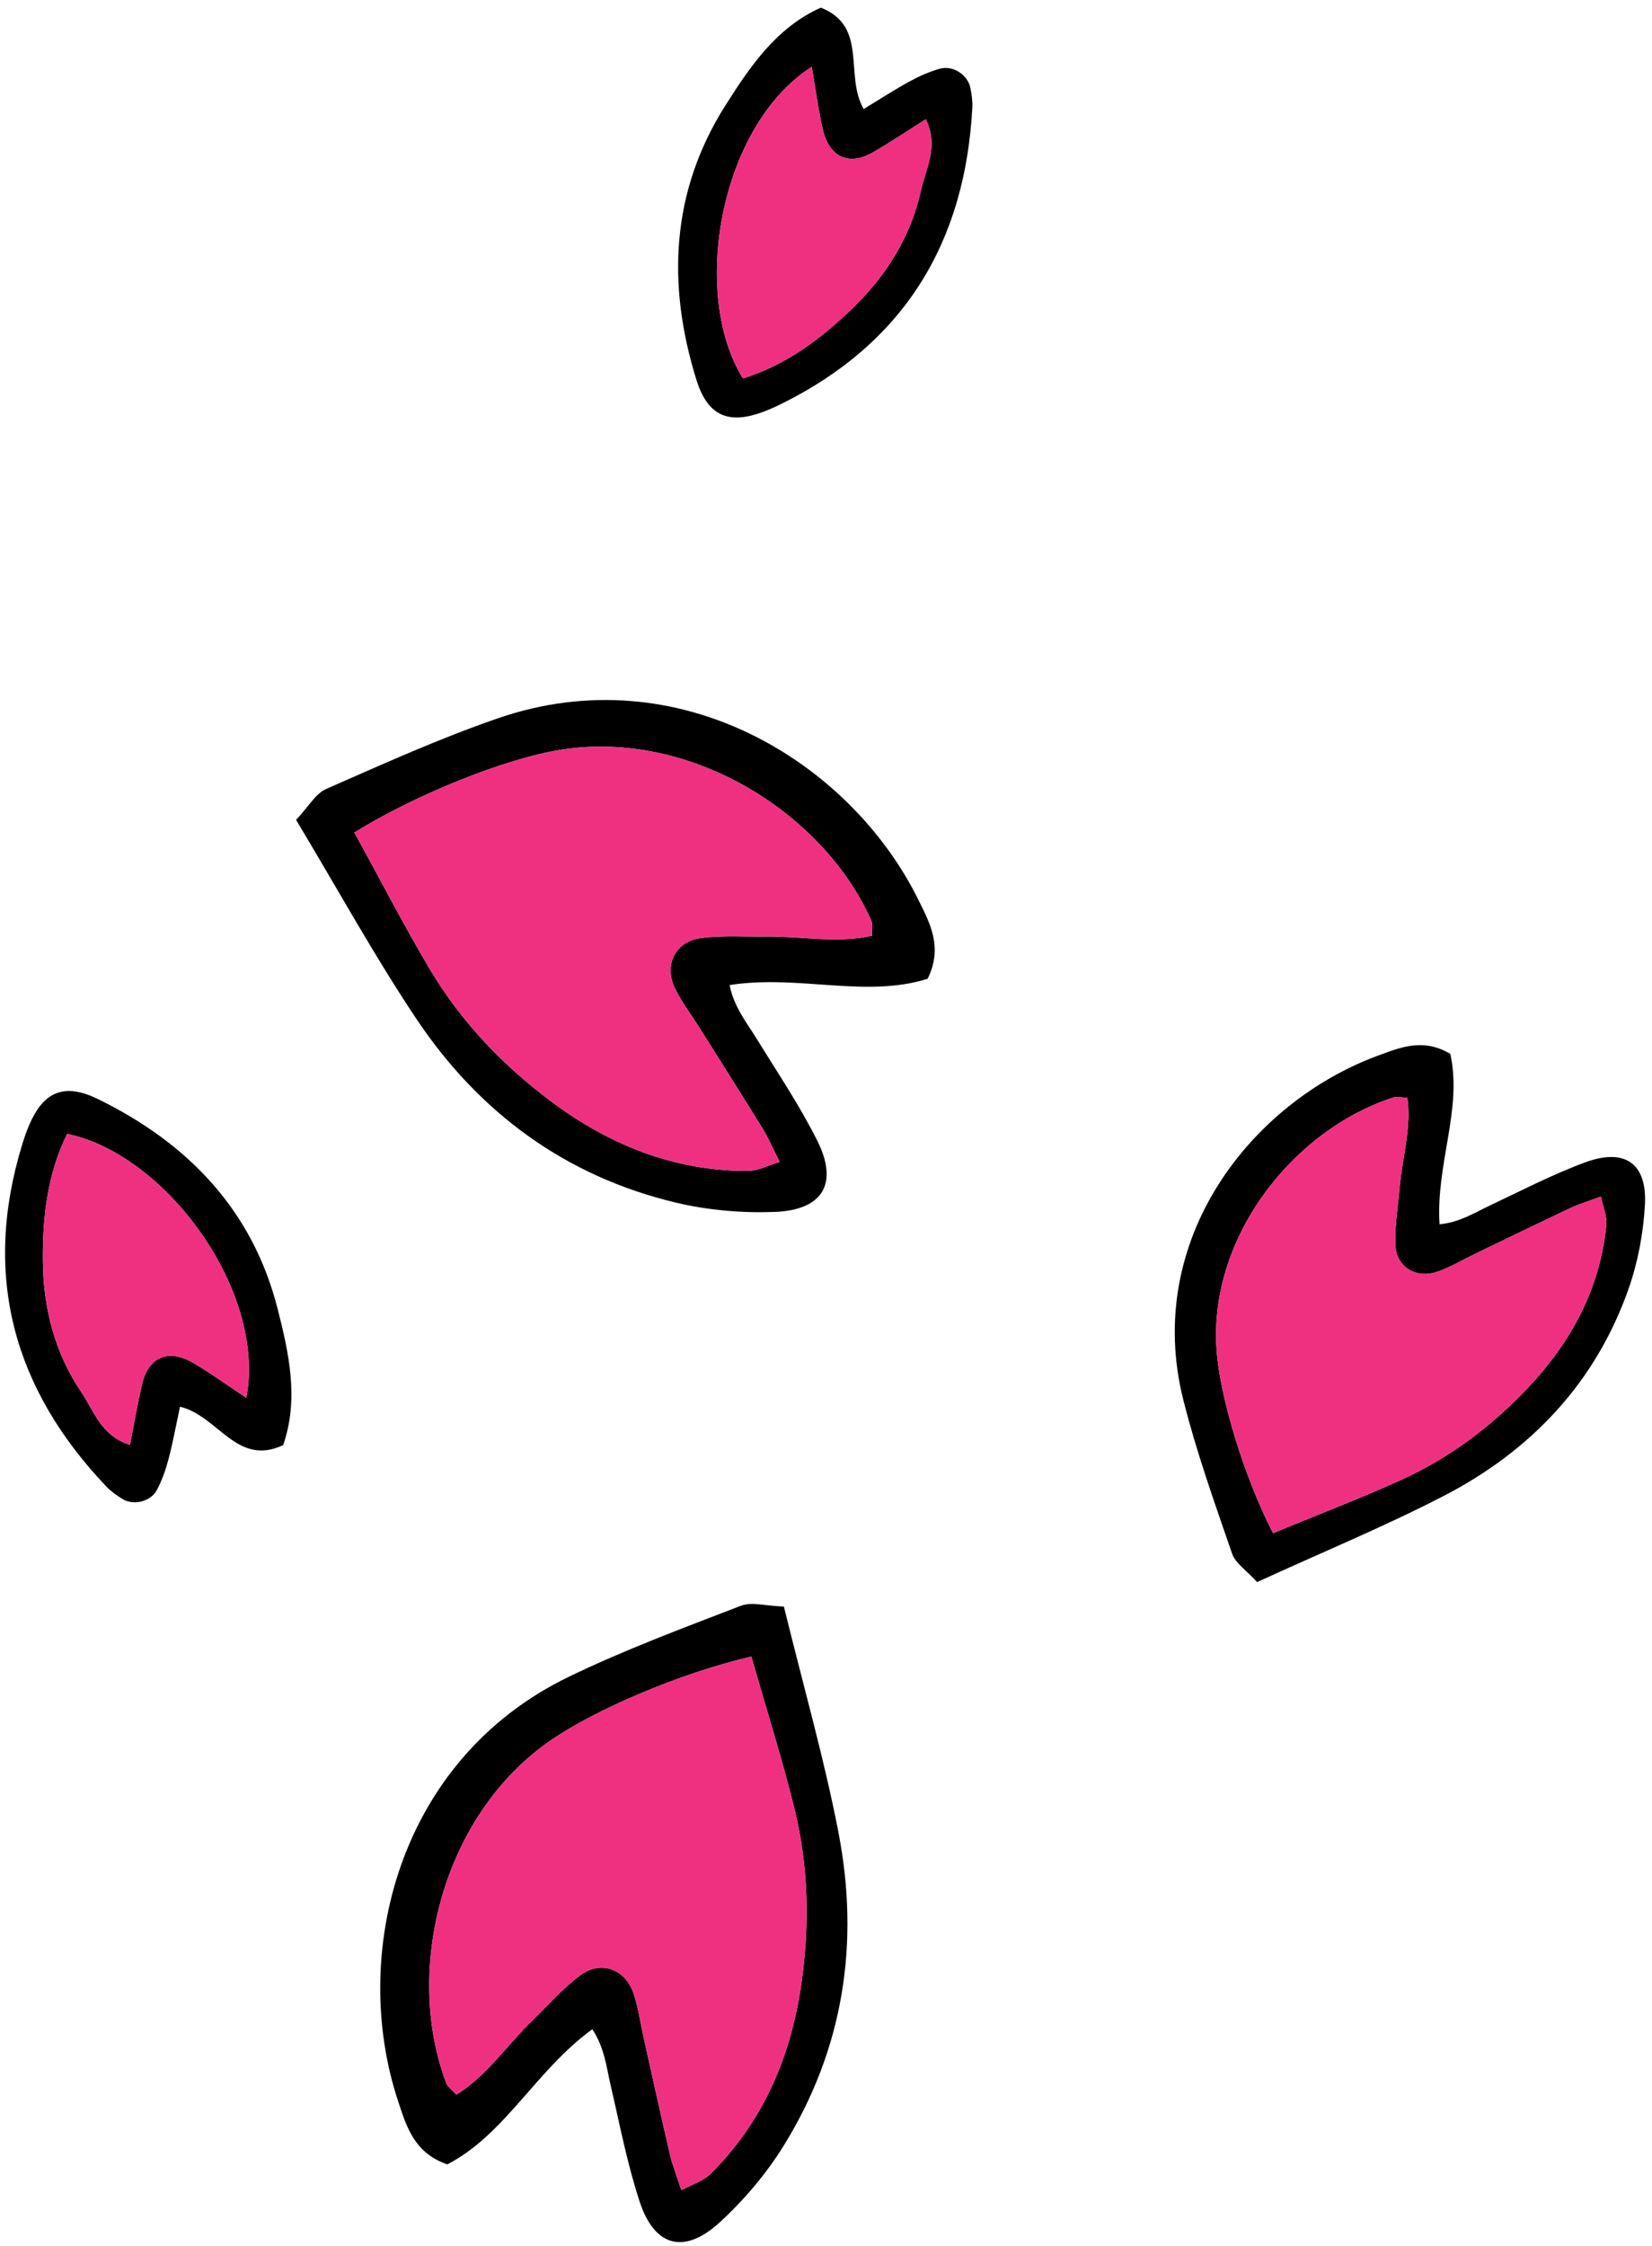
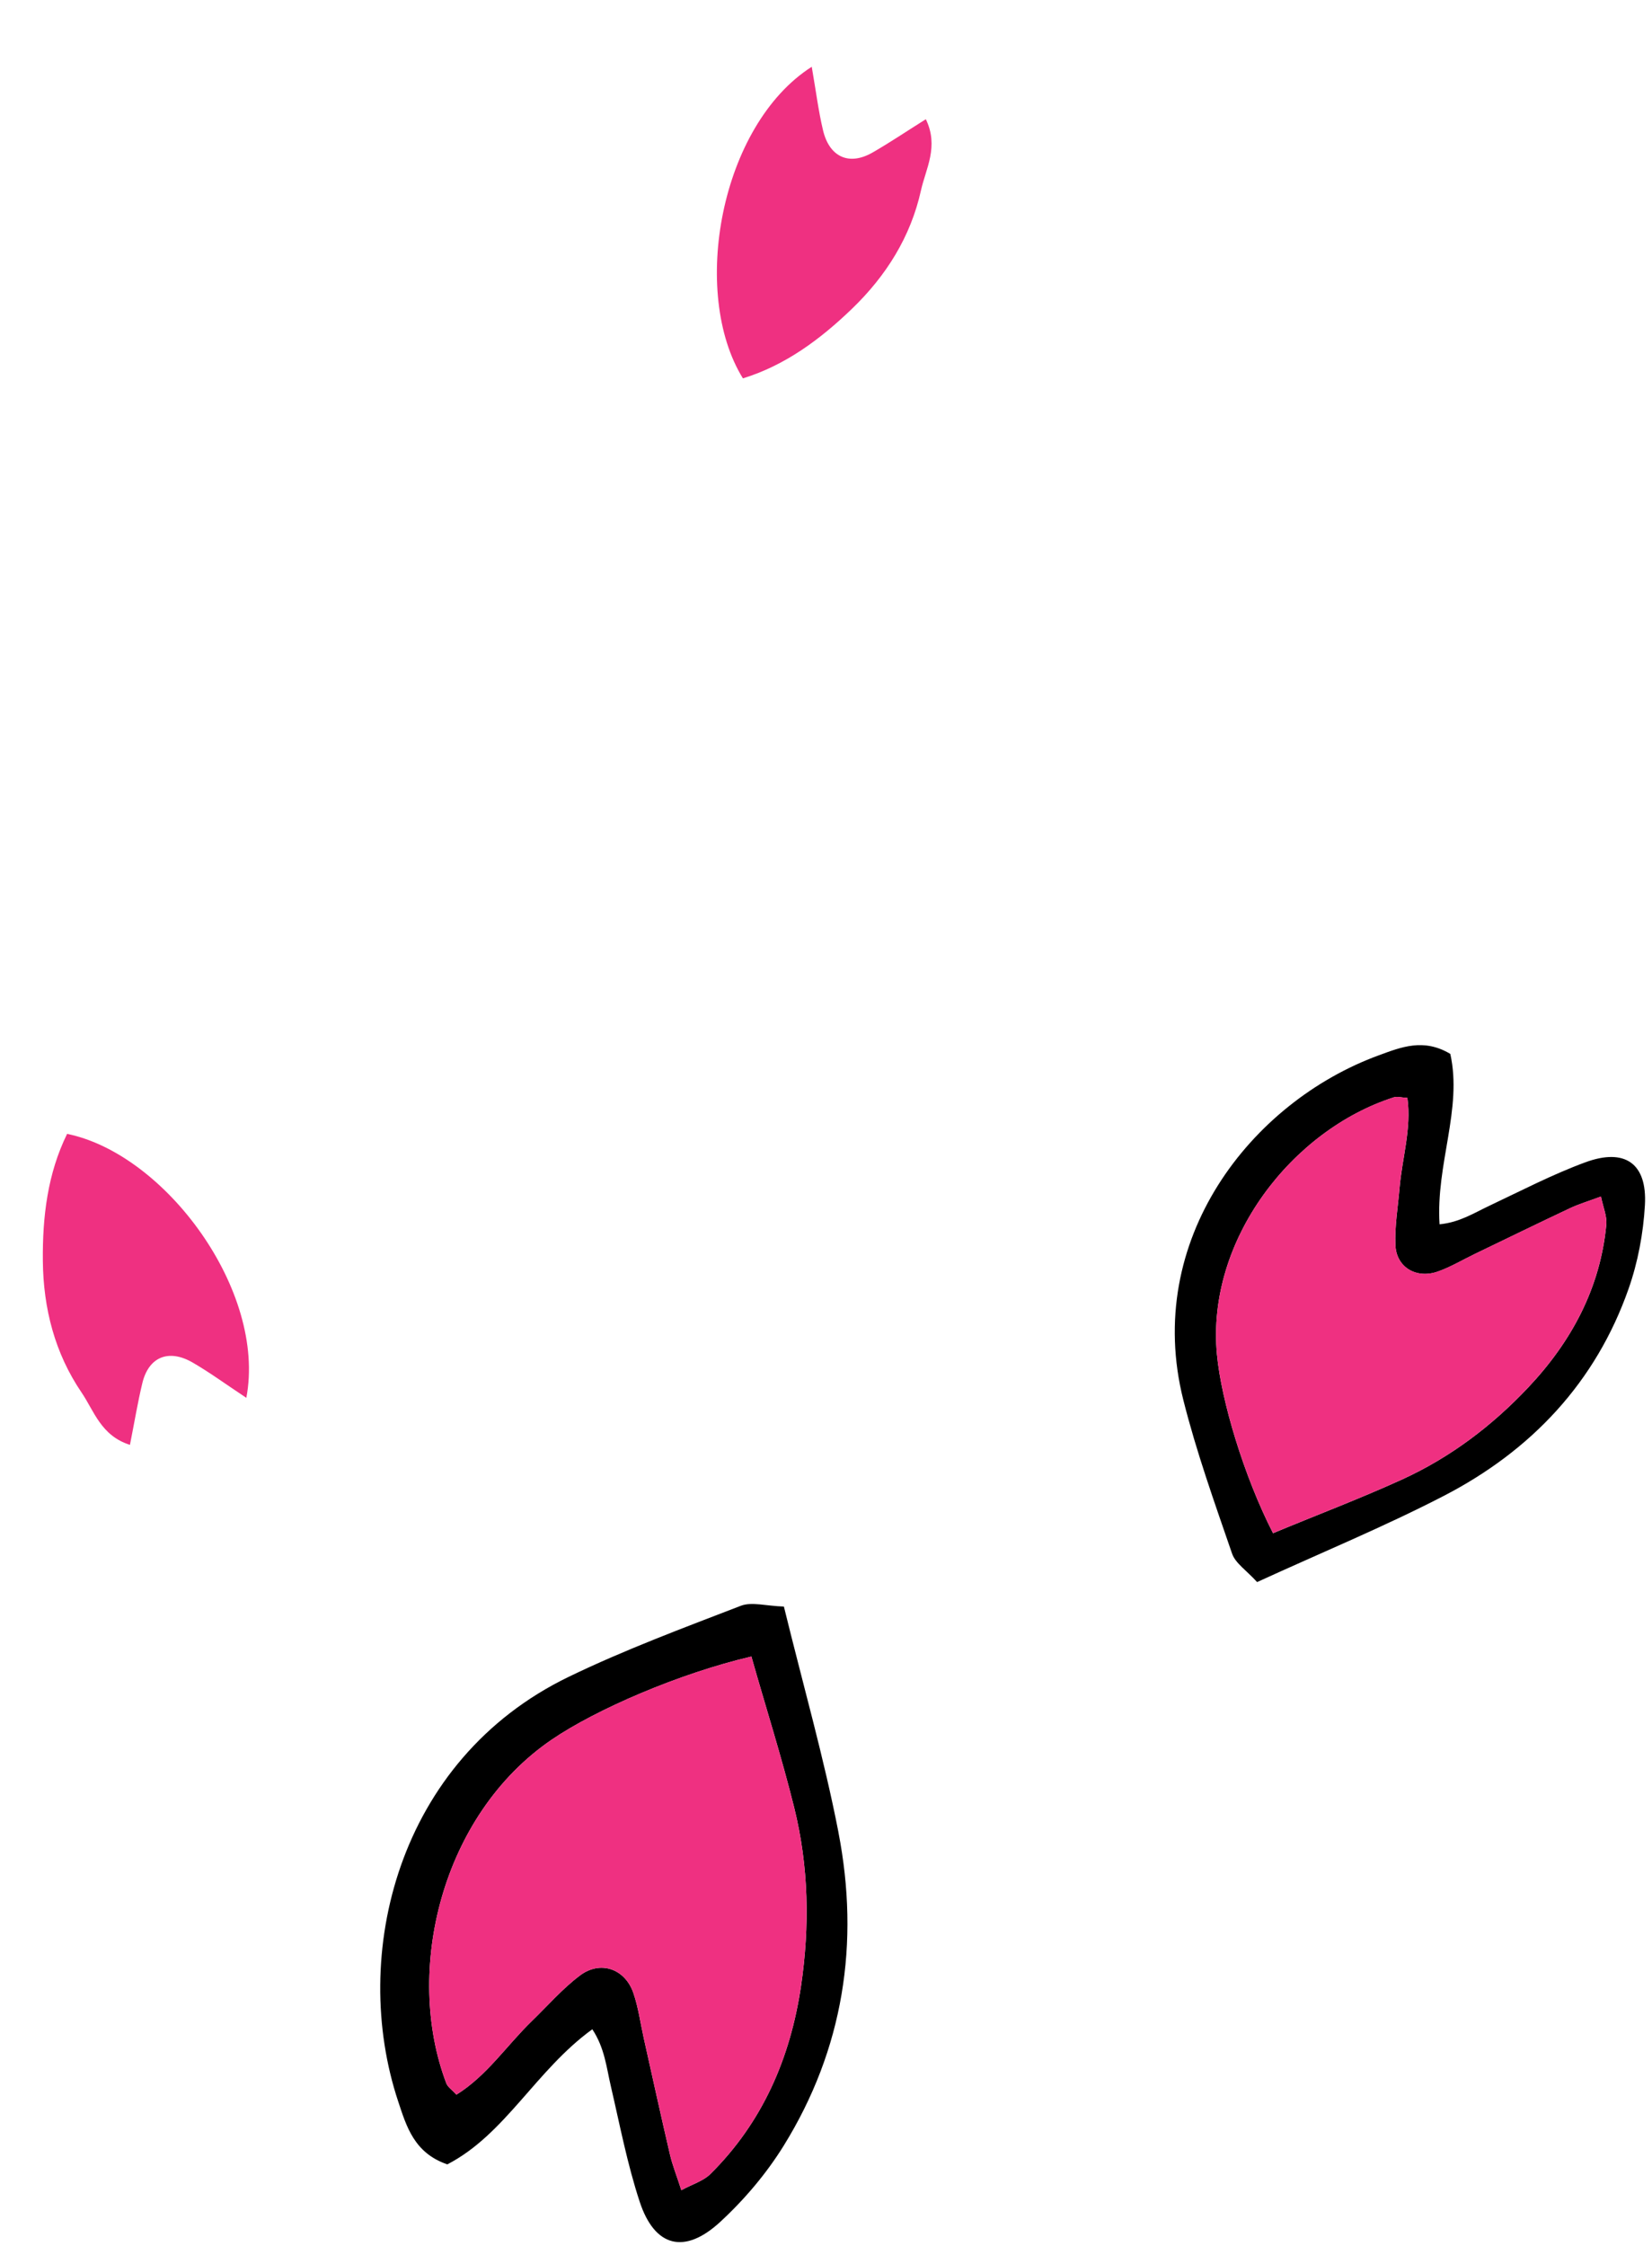
<svg xmlns="http://www.w3.org/2000/svg" width="145" height="197" viewBox="0 0 145 197" fill="none">
-   <path d="M75.808 9.563C77.283 8.67 78.547 7.848 79.867 7.128C80.703 6.672 81.599 6.277 82.515 6.022C83.647 5.709 84.946 6.578 85.168 7.696C85.28 8.261 85.373 8.852 85.344 9.422C84.718 21.287 79.355 30.108 68.579 35.431C67.885 35.773 67.165 36.092 66.428 36.32C63.76 37.148 62.062 36.323 61.132 33.342C58.525 24.973 58.879 16.807 63.672 9.247C65.831 5.841 68.14 2.424 72.043 0.671C76.227 2.315 74.091 6.57 75.805 9.566L75.808 9.563ZM71.25 5.861C63.218 10.985 60.559 25.69 65.208 33.195C68.921 32.051 71.984 29.784 74.778 27.092C77.778 24.204 79.937 20.781 80.838 16.696C81.256 14.797 82.427 12.857 81.262 10.461C79.501 11.57 78.073 12.53 76.584 13.384C74.533 14.56 72.798 13.794 72.236 11.421C71.838 9.744 71.624 8.024 71.25 5.864V5.861Z" fill="black" />
  <path d="M71.249 5.861C71.624 8.021 71.838 9.741 72.236 11.418C72.797 13.79 74.532 14.56 76.584 13.381C78.073 12.527 79.501 11.564 81.262 10.458C82.427 12.854 81.259 14.797 80.838 16.693C79.934 20.775 77.777 24.201 74.778 27.089C71.981 29.781 68.918 32.048 65.208 33.192C60.558 25.687 63.218 10.982 71.249 5.858V5.861Z" fill="#EF3081" />
-   <path d="M25.986 71.925C27.066 70.781 27.683 69.629 28.625 69.213C33.611 67.025 38.591 64.769 43.735 63.001C59.555 57.565 74.603 66.817 80.592 78.901C81.619 80.969 82.787 83.097 81.421 85.861C75.952 87.582 70.094 85.469 64.038 86.412C64.427 88.34 65.504 89.648 66.376 91.064C68.213 94.042 70.182 96.962 71.742 100.081C73.611 103.824 72.23 106.156 67.988 106.314C65.109 106.422 62.121 106.164 59.321 105.497C49.604 103.18 42.023 97.577 36.525 89.346C32.856 83.857 29.667 78.046 25.989 71.925H25.986ZM31.098 73.028C33.307 77.016 35.396 81.113 37.76 85.072C40.49 89.648 44.118 93.434 48.352 96.605C53.452 100.427 59.163 102.726 65.632 102.721C66.49 102.721 67.35 102.252 68.435 101.933C67.818 100.71 67.446 99.824 66.946 99.016C65.112 96.038 63.236 93.088 61.375 90.127C60.652 88.981 59.816 87.889 59.233 86.675C58.265 84.653 59.269 82.596 61.489 82.295C63.397 82.034 65.363 82.184 67.3 82.16C70.375 82.122 73.468 82.786 76.549 82.081C76.522 81.502 76.619 81.069 76.473 80.744C72.192 71.132 60.202 63.727 48.665 65.866C44.051 66.72 36.645 69.617 31.098 73.031V73.028Z" fill="black" />
-   <path d="M15.801 123.398C15.438 125.084 15.169 126.567 14.786 128.021C14.543 128.943 14.215 129.868 13.77 130.707C13.22 131.746 11.696 132.094 10.733 131.489C10.245 131.181 9.753 130.845 9.358 130.429C1.163 121.83 -1.573 111.876 1.953 100.386C2.181 99.646 2.441 98.906 2.781 98.212C4.01 95.705 5.774 95.035 8.583 96.407C16.459 100.255 22.153 106.118 24.362 114.793C25.357 118.702 26.258 122.726 24.854 126.769C20.787 128.686 19.16 124.209 15.801 123.401V123.398ZM21.621 122.623C23.405 113.266 14.54 101.238 5.891 99.468C4.176 102.952 3.723 106.738 3.761 110.618C3.802 114.779 4.811 118.699 7.161 122.161C8.252 123.77 8.864 125.953 11.406 126.749C11.81 124.706 12.091 123.009 12.492 121.339C13.045 119.039 14.794 118.304 16.904 119.525C18.396 120.388 19.795 121.412 21.621 122.623Z" fill="black" />
-   <path d="M31.097 73.029C36.644 69.614 44.05 66.721 48.664 65.863C60.201 63.724 72.191 71.13 76.472 80.741C76.618 81.066 76.521 81.499 76.548 82.079C73.47 82.784 70.374 82.12 67.299 82.158C65.359 82.181 63.396 82.032 61.488 82.292C59.267 82.594 58.264 84.65 59.232 86.672C59.814 87.886 60.651 88.978 61.374 90.125C63.235 93.086 65.11 96.038 66.945 99.014C67.442 99.821 67.814 100.708 68.434 101.931C67.346 102.25 66.488 102.718 65.631 102.718C59.162 102.724 53.451 100.424 48.351 96.603C44.12 93.431 40.492 89.645 37.759 85.069C35.398 81.11 33.306 77.014 31.097 73.026V73.029Z" fill="#EF3081" />
  <path d="M21.621 122.622C19.792 121.411 18.396 120.387 16.904 119.524C14.792 118.304 13.042 119.038 12.492 121.338C12.091 123.006 11.81 124.706 11.406 126.748C8.864 125.949 8.255 123.766 7.161 122.16C4.811 118.702 3.802 114.781 3.761 110.617C3.723 106.735 4.176 102.952 5.891 99.467C14.54 101.237 23.405 113.265 21.621 122.622Z" fill="#EF3081" />
  <path d="M73.588 160.721C75.478 170.438 74.041 179.754 68.778 188.242C67.259 190.688 65.322 192.973 63.201 194.925C60.076 197.801 57.455 197.116 56.147 193.143C55.055 189.828 54.397 186.37 53.604 182.961C53.227 181.34 53.072 179.655 51.989 178.013C47.024 181.609 44.355 187.236 39.261 189.866C36.347 188.865 35.677 186.533 34.949 184.342C30.691 171.544 34.861 154.378 49.92 147.095C54.815 144.728 59.941 142.823 65.021 140.866C65.981 140.497 67.233 140.881 68.804 140.933C70.504 147.868 72.33 154.24 73.591 160.721H73.588ZM48.434 152.602C38.737 159.208 35.44 172.91 39.171 182.747C39.296 183.081 39.668 183.321 40.06 183.751C42.743 182.083 44.472 179.432 46.681 177.293C48.074 175.945 49.364 174.455 50.903 173.297C52.691 171.948 54.853 172.7 55.588 174.818C56.03 176.091 56.205 177.454 56.501 178.777C57.264 182.188 58.01 185.606 58.806 189.012C59.023 189.936 59.383 190.829 59.804 192.131C60.802 191.592 61.738 191.32 62.349 190.715C66.946 186.162 69.38 180.506 70.311 174.204C71.08 168.972 70.99 163.729 69.705 158.556C68.593 154.082 67.192 149.702 65.951 145.316C59.608 146.8 52.311 149.96 48.434 152.602Z" fill="black" />
  <path d="M65.951 145.315C59.607 146.799 52.31 149.959 48.433 152.601C38.737 159.208 35.439 172.91 39.17 182.746C39.296 183.08 39.667 183.32 40.059 183.75C42.742 182.082 44.472 179.431 46.681 177.293C48.074 175.944 49.364 174.454 50.903 173.296C52.691 171.947 54.853 172.699 55.587 174.817C56.029 176.09 56.205 177.454 56.5 178.776C57.264 182.188 58.01 185.605 58.806 189.011C59.022 189.935 59.382 190.828 59.803 192.13C60.801 191.592 61.737 191.319 62.349 190.714C66.946 186.161 69.38 180.505 70.31 174.203C71.08 168.971 70.989 163.728 69.705 158.555C68.593 154.081 67.191 149.701 65.951 145.315Z" fill="#EF3081" />
  <path d="M110.338 138.783C109.41 137.762 108.433 137.133 108.143 136.29C106.607 131.828 105.01 127.366 103.863 122.808C100.331 108.781 109.799 96.673 121.038 92.568C122.963 91.866 124.95 91.047 127.296 92.451C128.376 97.285 126.015 102.127 126.354 107.4C128.101 107.23 129.353 106.42 130.682 105.793C133.482 104.471 136.241 103.034 139.143 101.963C142.625 100.682 144.586 102.063 144.378 105.714C144.237 108.193 143.763 110.729 142.938 113.073C140.077 121.204 134.471 127.226 126.699 131.237C121.515 133.914 116.087 136.153 110.341 138.783H110.338ZM111.739 134.497C115.467 132.943 119.282 131.503 122.998 129.815C127.293 127.864 130.96 125.078 134.128 121.722C137.947 117.678 140.463 112.977 140.99 107.432C141.06 106.698 140.715 105.922 140.521 104.963C139.383 105.387 138.564 105.63 137.803 105.989C135.003 107.309 132.226 108.664 129.438 110.007C128.358 110.528 127.317 111.154 126.19 111.549C124.312 112.207 122.565 111.171 122.48 109.243C122.407 107.584 122.7 105.913 122.84 104.249C123.06 101.609 123.905 99.014 123.531 96.314C123.013 96.287 122.635 96.167 122.334 96.264C113.433 99.114 105.861 108.757 106.815 118.831C107.195 122.857 109.159 129.455 111.739 134.502V134.497Z" fill="black" />
  <path d="M111.739 134.497C109.158 129.45 107.195 122.852 106.815 118.826C105.861 108.755 113.436 99.108 122.334 96.258C122.635 96.162 123.012 96.282 123.53 96.308C123.905 99.008 123.059 101.604 122.84 104.243C122.699 105.908 122.407 107.579 122.48 109.237C122.565 111.166 124.312 112.201 126.19 111.543C127.319 111.148 128.358 110.522 129.438 110.001C132.223 108.658 135.003 107.303 137.803 105.984C138.564 105.627 139.383 105.384 140.521 104.957C140.714 105.917 141.059 106.692 140.989 107.426C140.46 112.971 137.946 117.673 134.128 121.716C130.959 125.072 127.293 127.861 122.998 129.81C119.282 131.498 115.467 132.94 111.739 134.491V134.497Z" fill="#EF3081" />
</svg>